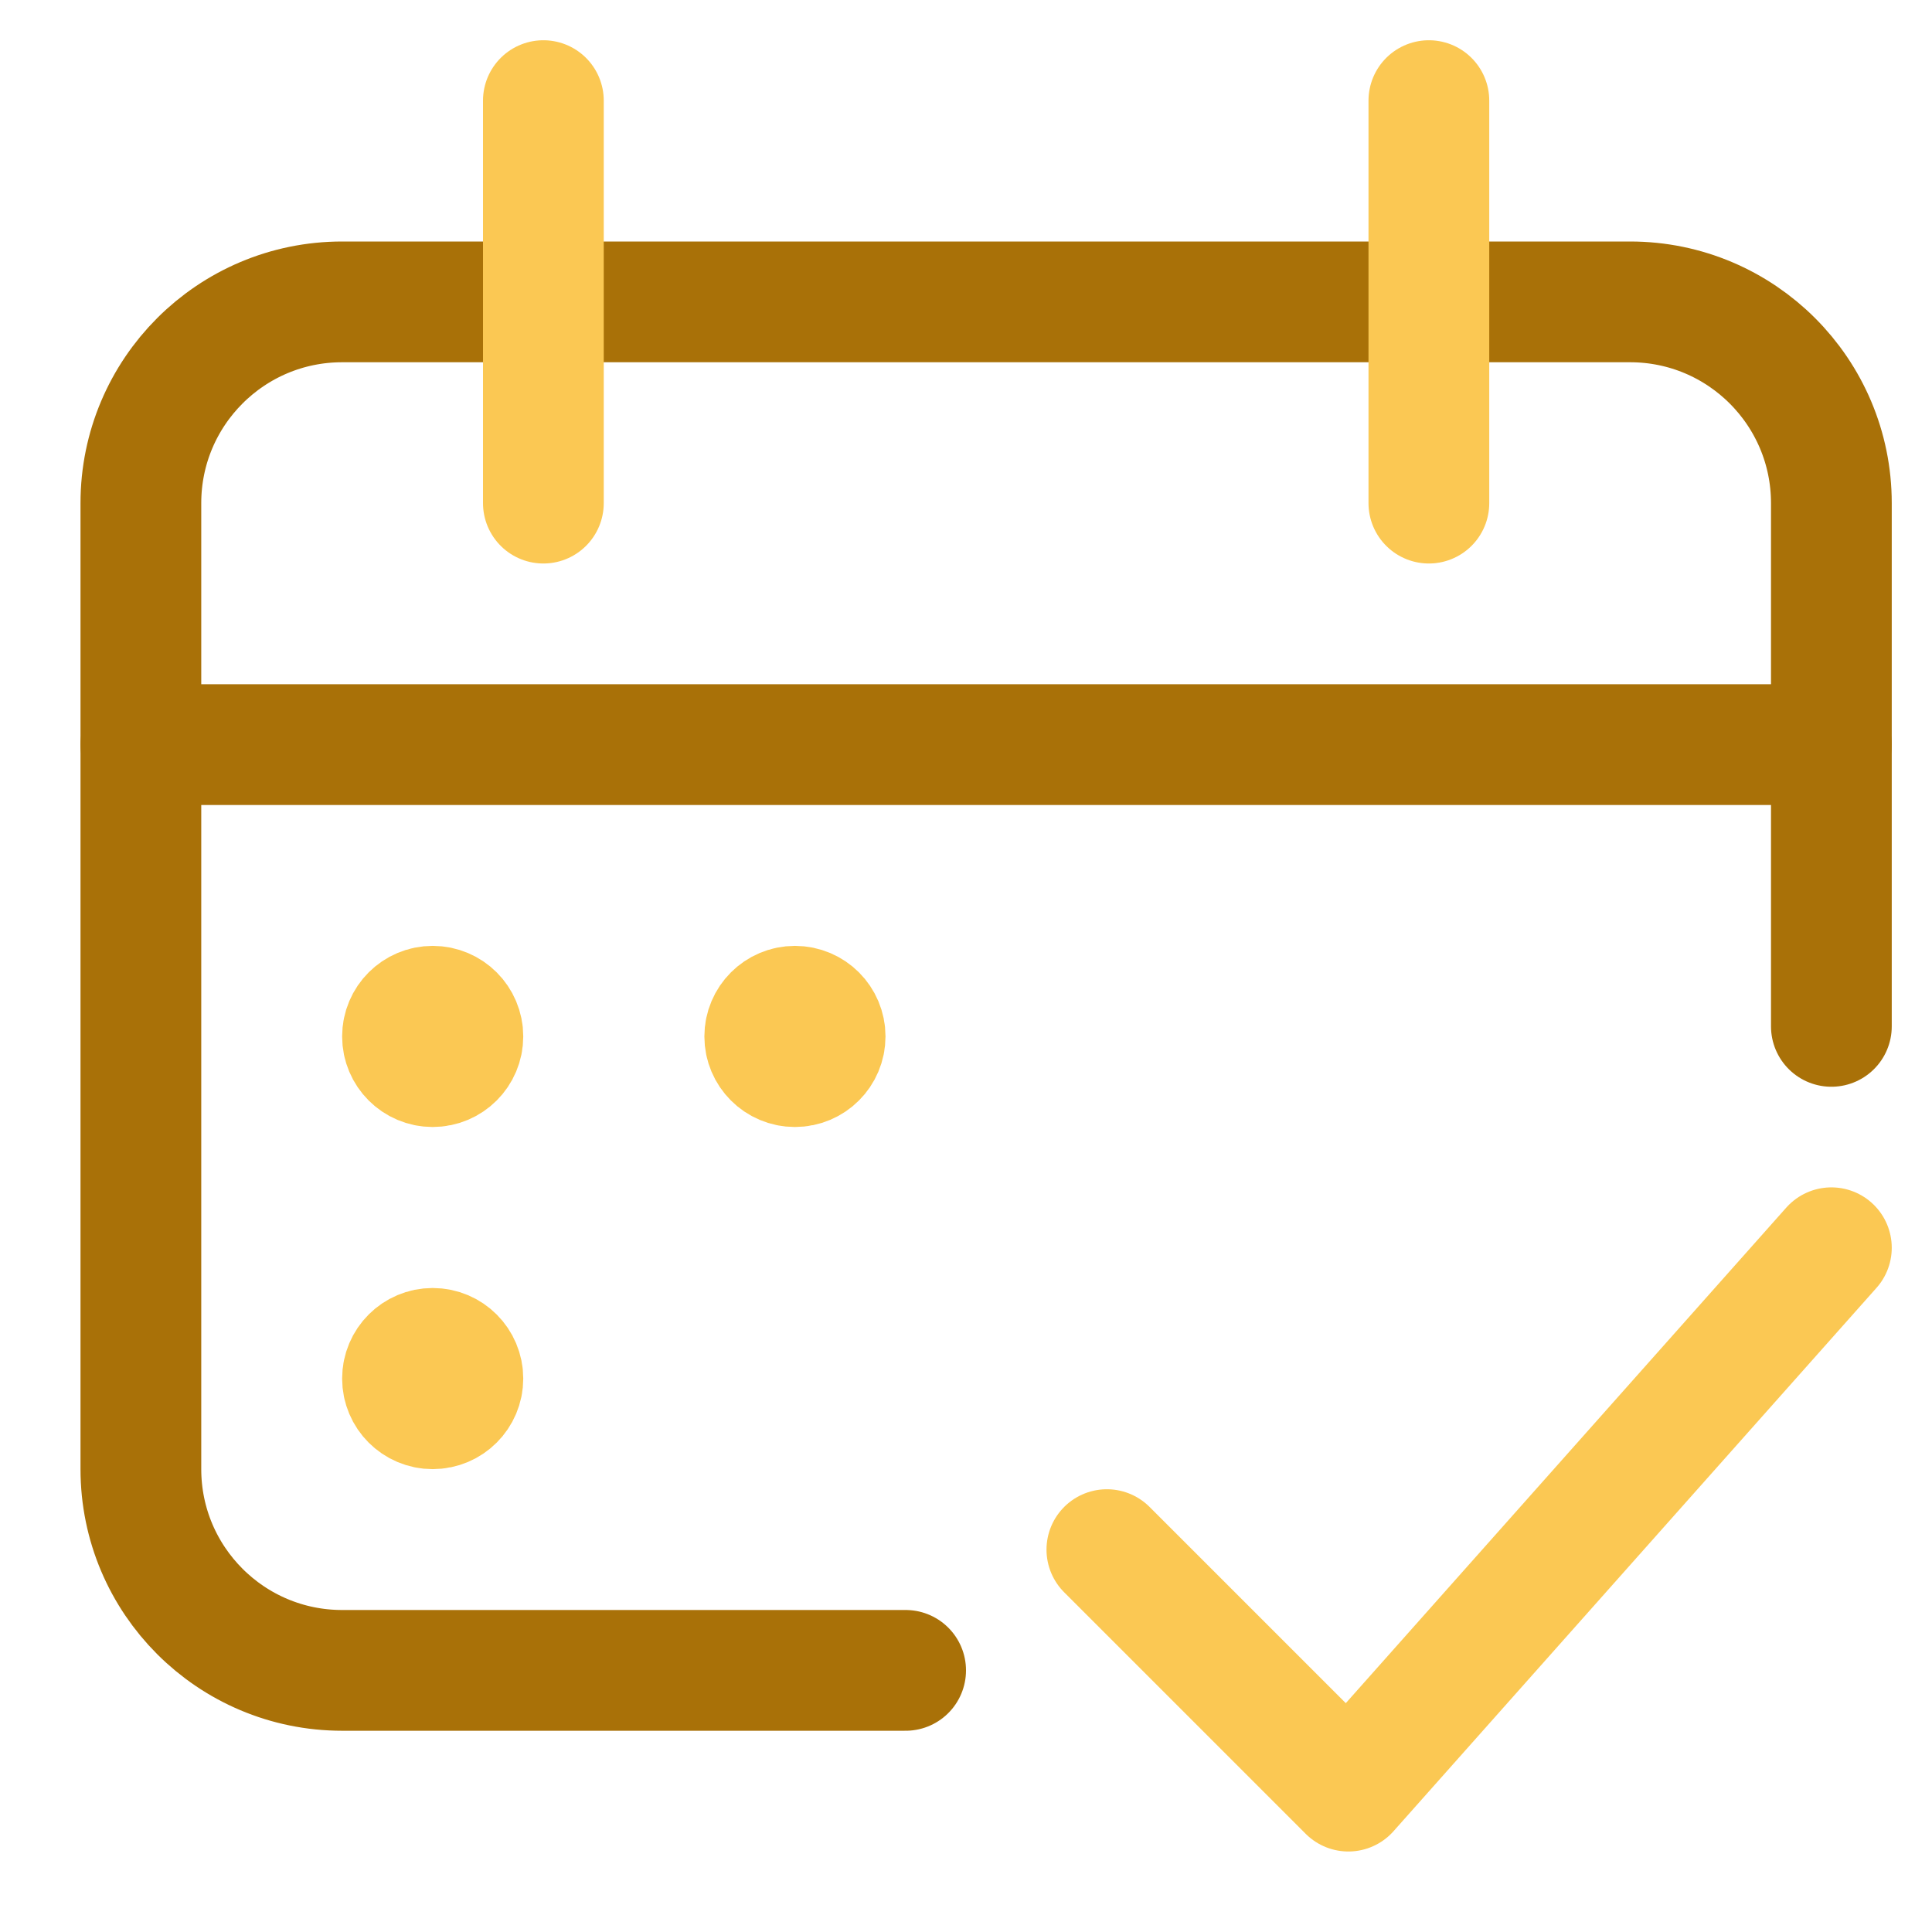
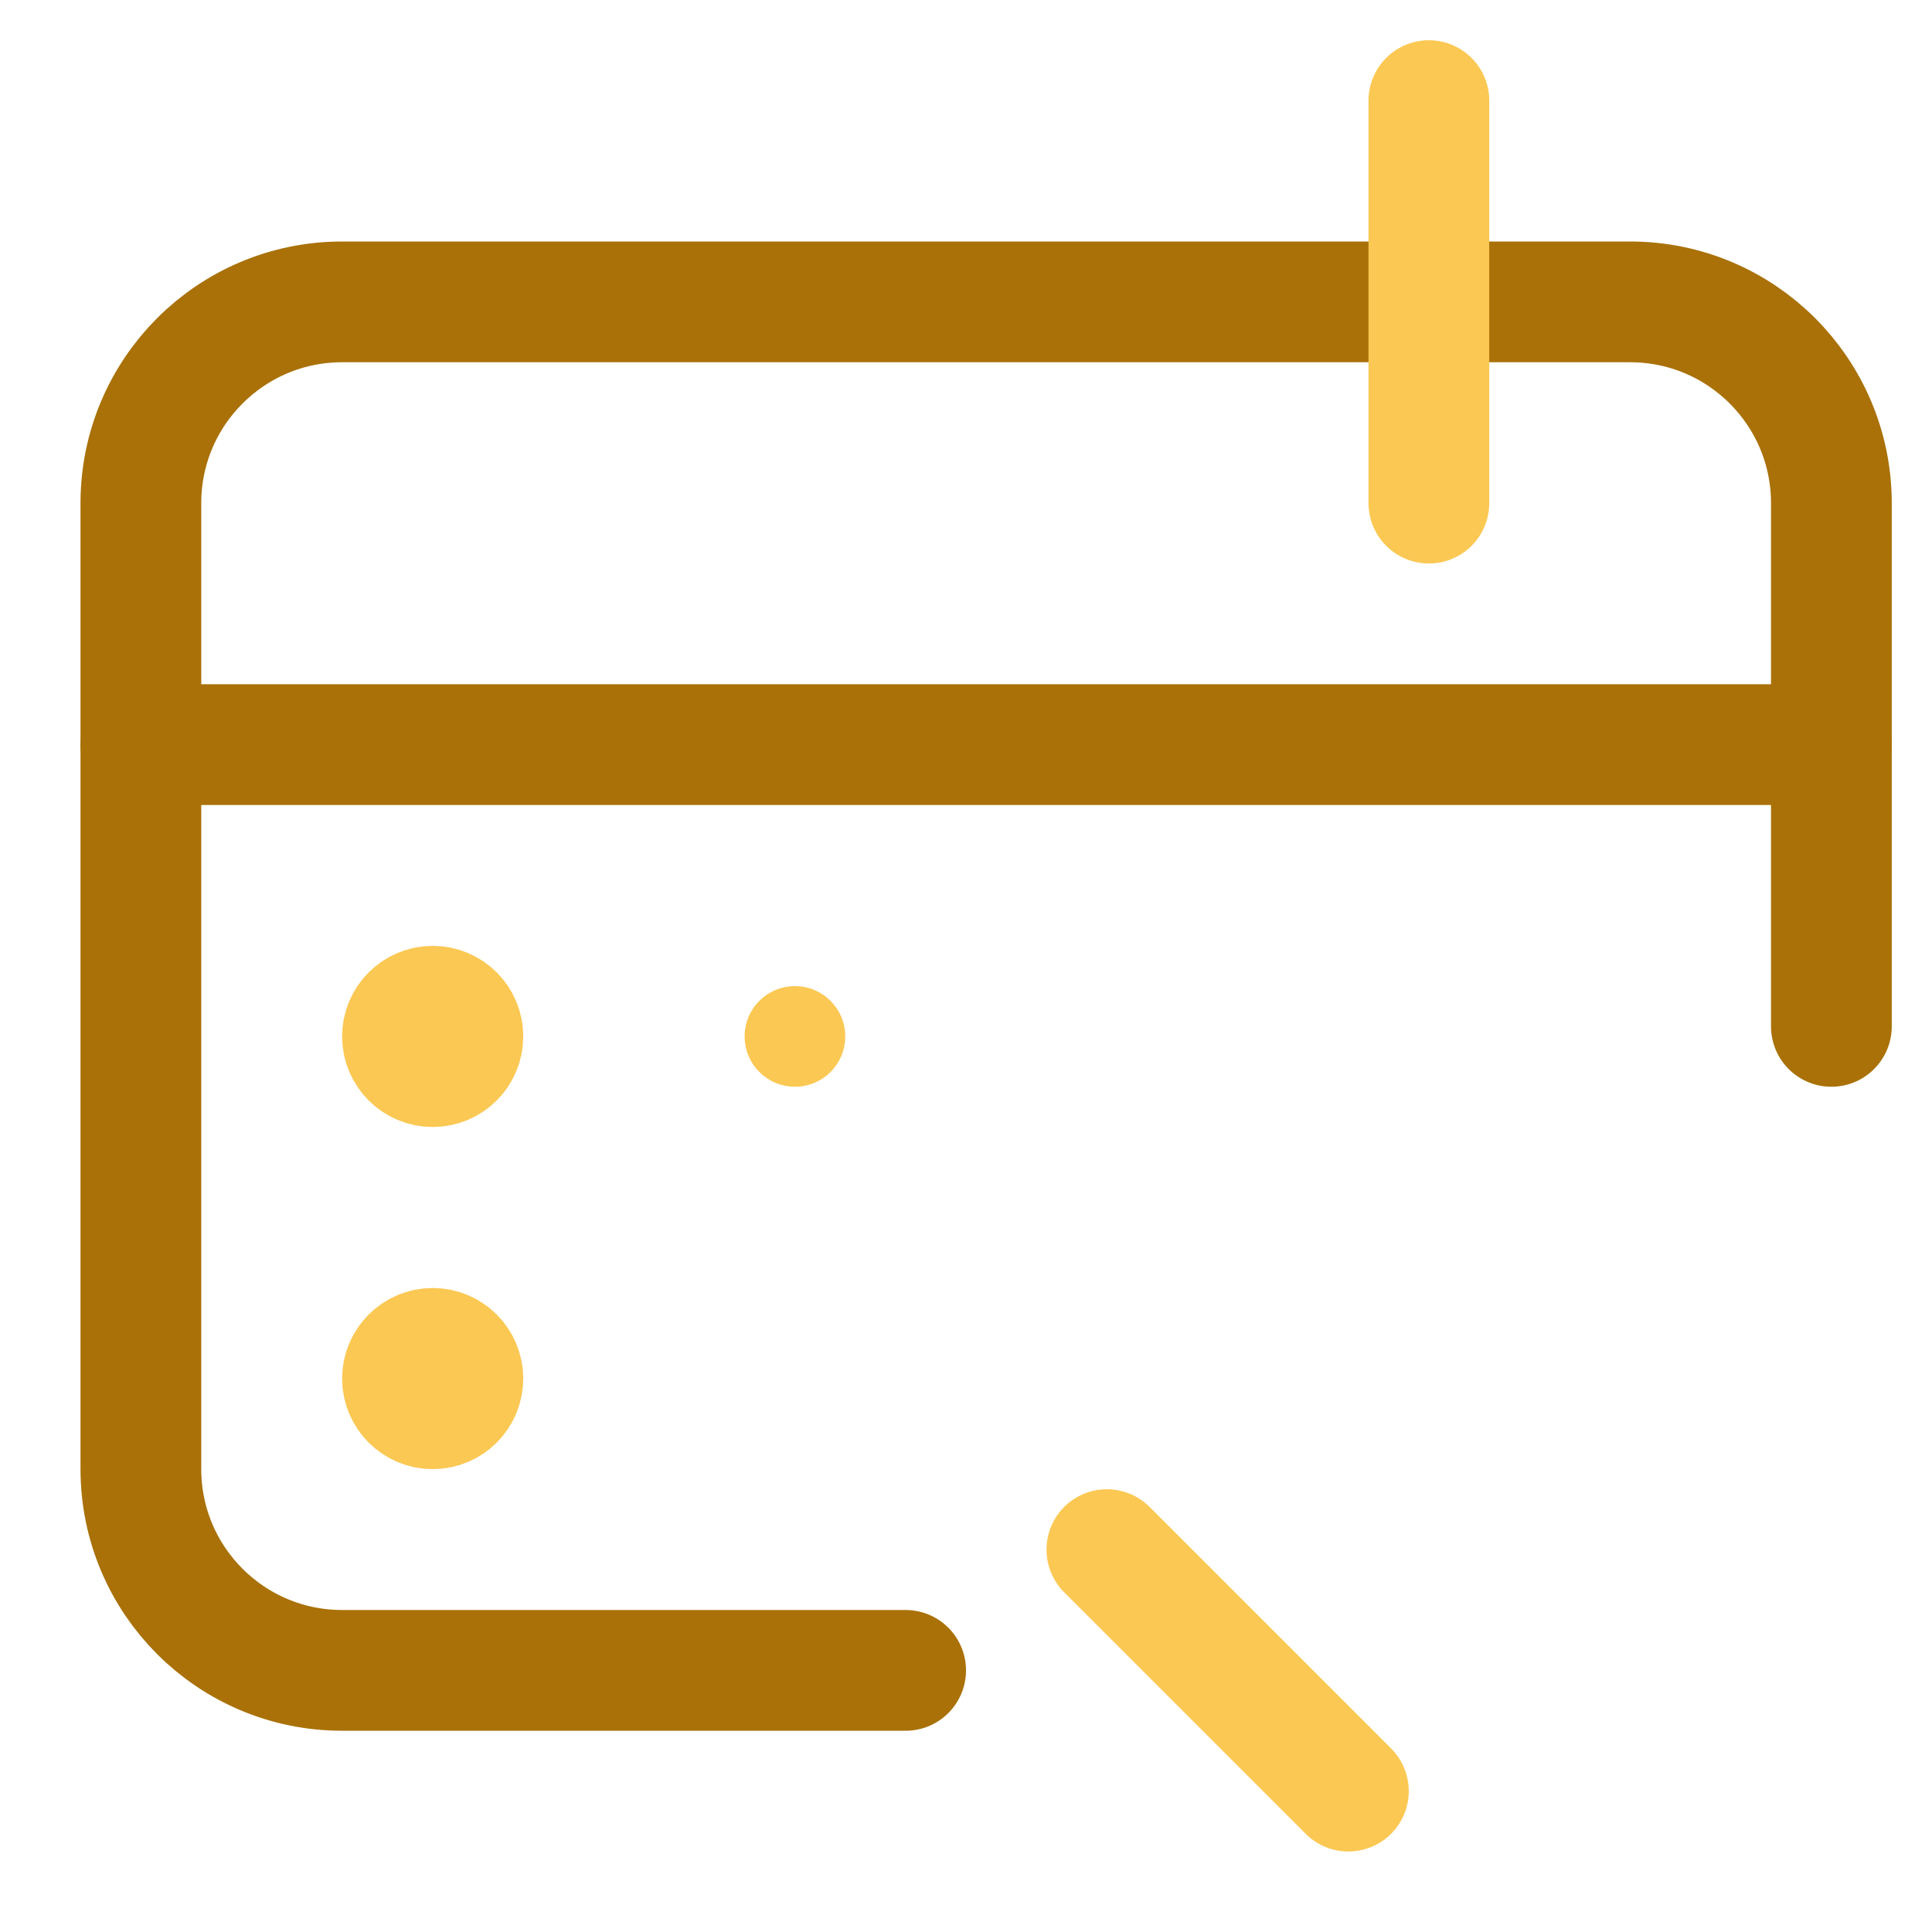
<svg xmlns="http://www.w3.org/2000/svg" width="48" height="48" viewBox="0 0 48 48">
  <g class="nc-icon-wrapper" fill="#a97108" stroke-linecap="round" stroke-linejoin="round" transform="translate(0.5 0.5)">
    <path d="M45 18H3" stroke="#a97108" stroke-width="3" fill="none" data-cap="butt" />
    <path d="M22 41H8C5.239 41 3 38.761 3 36V12C3 9.239 5.239 7 8 7H40C42.761 7 45 9.239 45 12V25" stroke="#a97108" stroke-width="3" fill="none" />
-     <path d="M13 2V12" stroke="#fbc853" stroke-width="3" data-color="color-2" fill="none" />
    <path d="M35 2V12" stroke="#fbc853" stroke-width="3" data-color="color-2" fill="none" />
-     <path d="M27 38L33 44L45 30.5" stroke="#fbc853" stroke-width="3" data-color="color-2" fill="none" />
+     <path d="M27 38L33 44" stroke="#fbc853" stroke-width="3" data-color="color-2" fill="none" />
    <path d="M10.25 26C10.664 26 11 25.664 11 25.25C11 24.836 10.664 24.5 10.25 24.5C9.836 24.5 9.5 24.836 9.5 25.25C9.5 25.664 9.836 26 10.25 26Z" stroke="#fbc853" stroke-width="3" data-color="color-2" fill="none" />
    <path d="M10.25 26.5C10.94 26.5 11.5 25.94 11.5 25.25C11.5 24.56 10.94 24 10.25 24C9.56 24 9 24.56 9 25.25C9 25.94 9.56 26.5 10.25 26.5Z" fill="#fbc853" data-color="color-2" data-stroke="none" stroke="none" />
-     <path d="M19.25 26C19.664 26 20 25.664 20 25.25C20 24.836 19.664 24.5 19.25 24.5C18.836 24.5 18.5 24.836 18.5 25.25C18.5 25.664 18.836 26 19.25 26Z" stroke="#fbc853" stroke-width="3" data-color="color-2" fill="none" />
    <path d="M19.25 26.5C19.94 26.5 20.5 25.94 20.5 25.25C20.5 24.56 19.94 24 19.25 24C18.56 24 18 24.56 18 25.25C18 25.94 18.56 26.5 19.25 26.5Z" fill="#fbc853" data-color="color-2" data-stroke="none" stroke="none" />
    <path d="M10.25 34.5C10.664 34.5 11 34.164 11 33.75C11 33.336 10.664 33 10.25 33C9.836 33 9.5 33.336 9.5 33.75C9.5 34.164 9.836 34.5 10.25 34.5Z" stroke="#fbc853" stroke-width="3" data-color="color-2" fill="none" />
    <path d="M10.25 35C10.94 35 11.5 34.44 11.5 33.75C11.5 33.06 10.94 32.5 10.25 32.5C9.56 32.5 9 33.06 9 33.75C9 34.44 9.56 35 10.25 35Z" fill="#fbc853" data-color="color-2" data-stroke="none" stroke="none" />
  </g>
</svg>